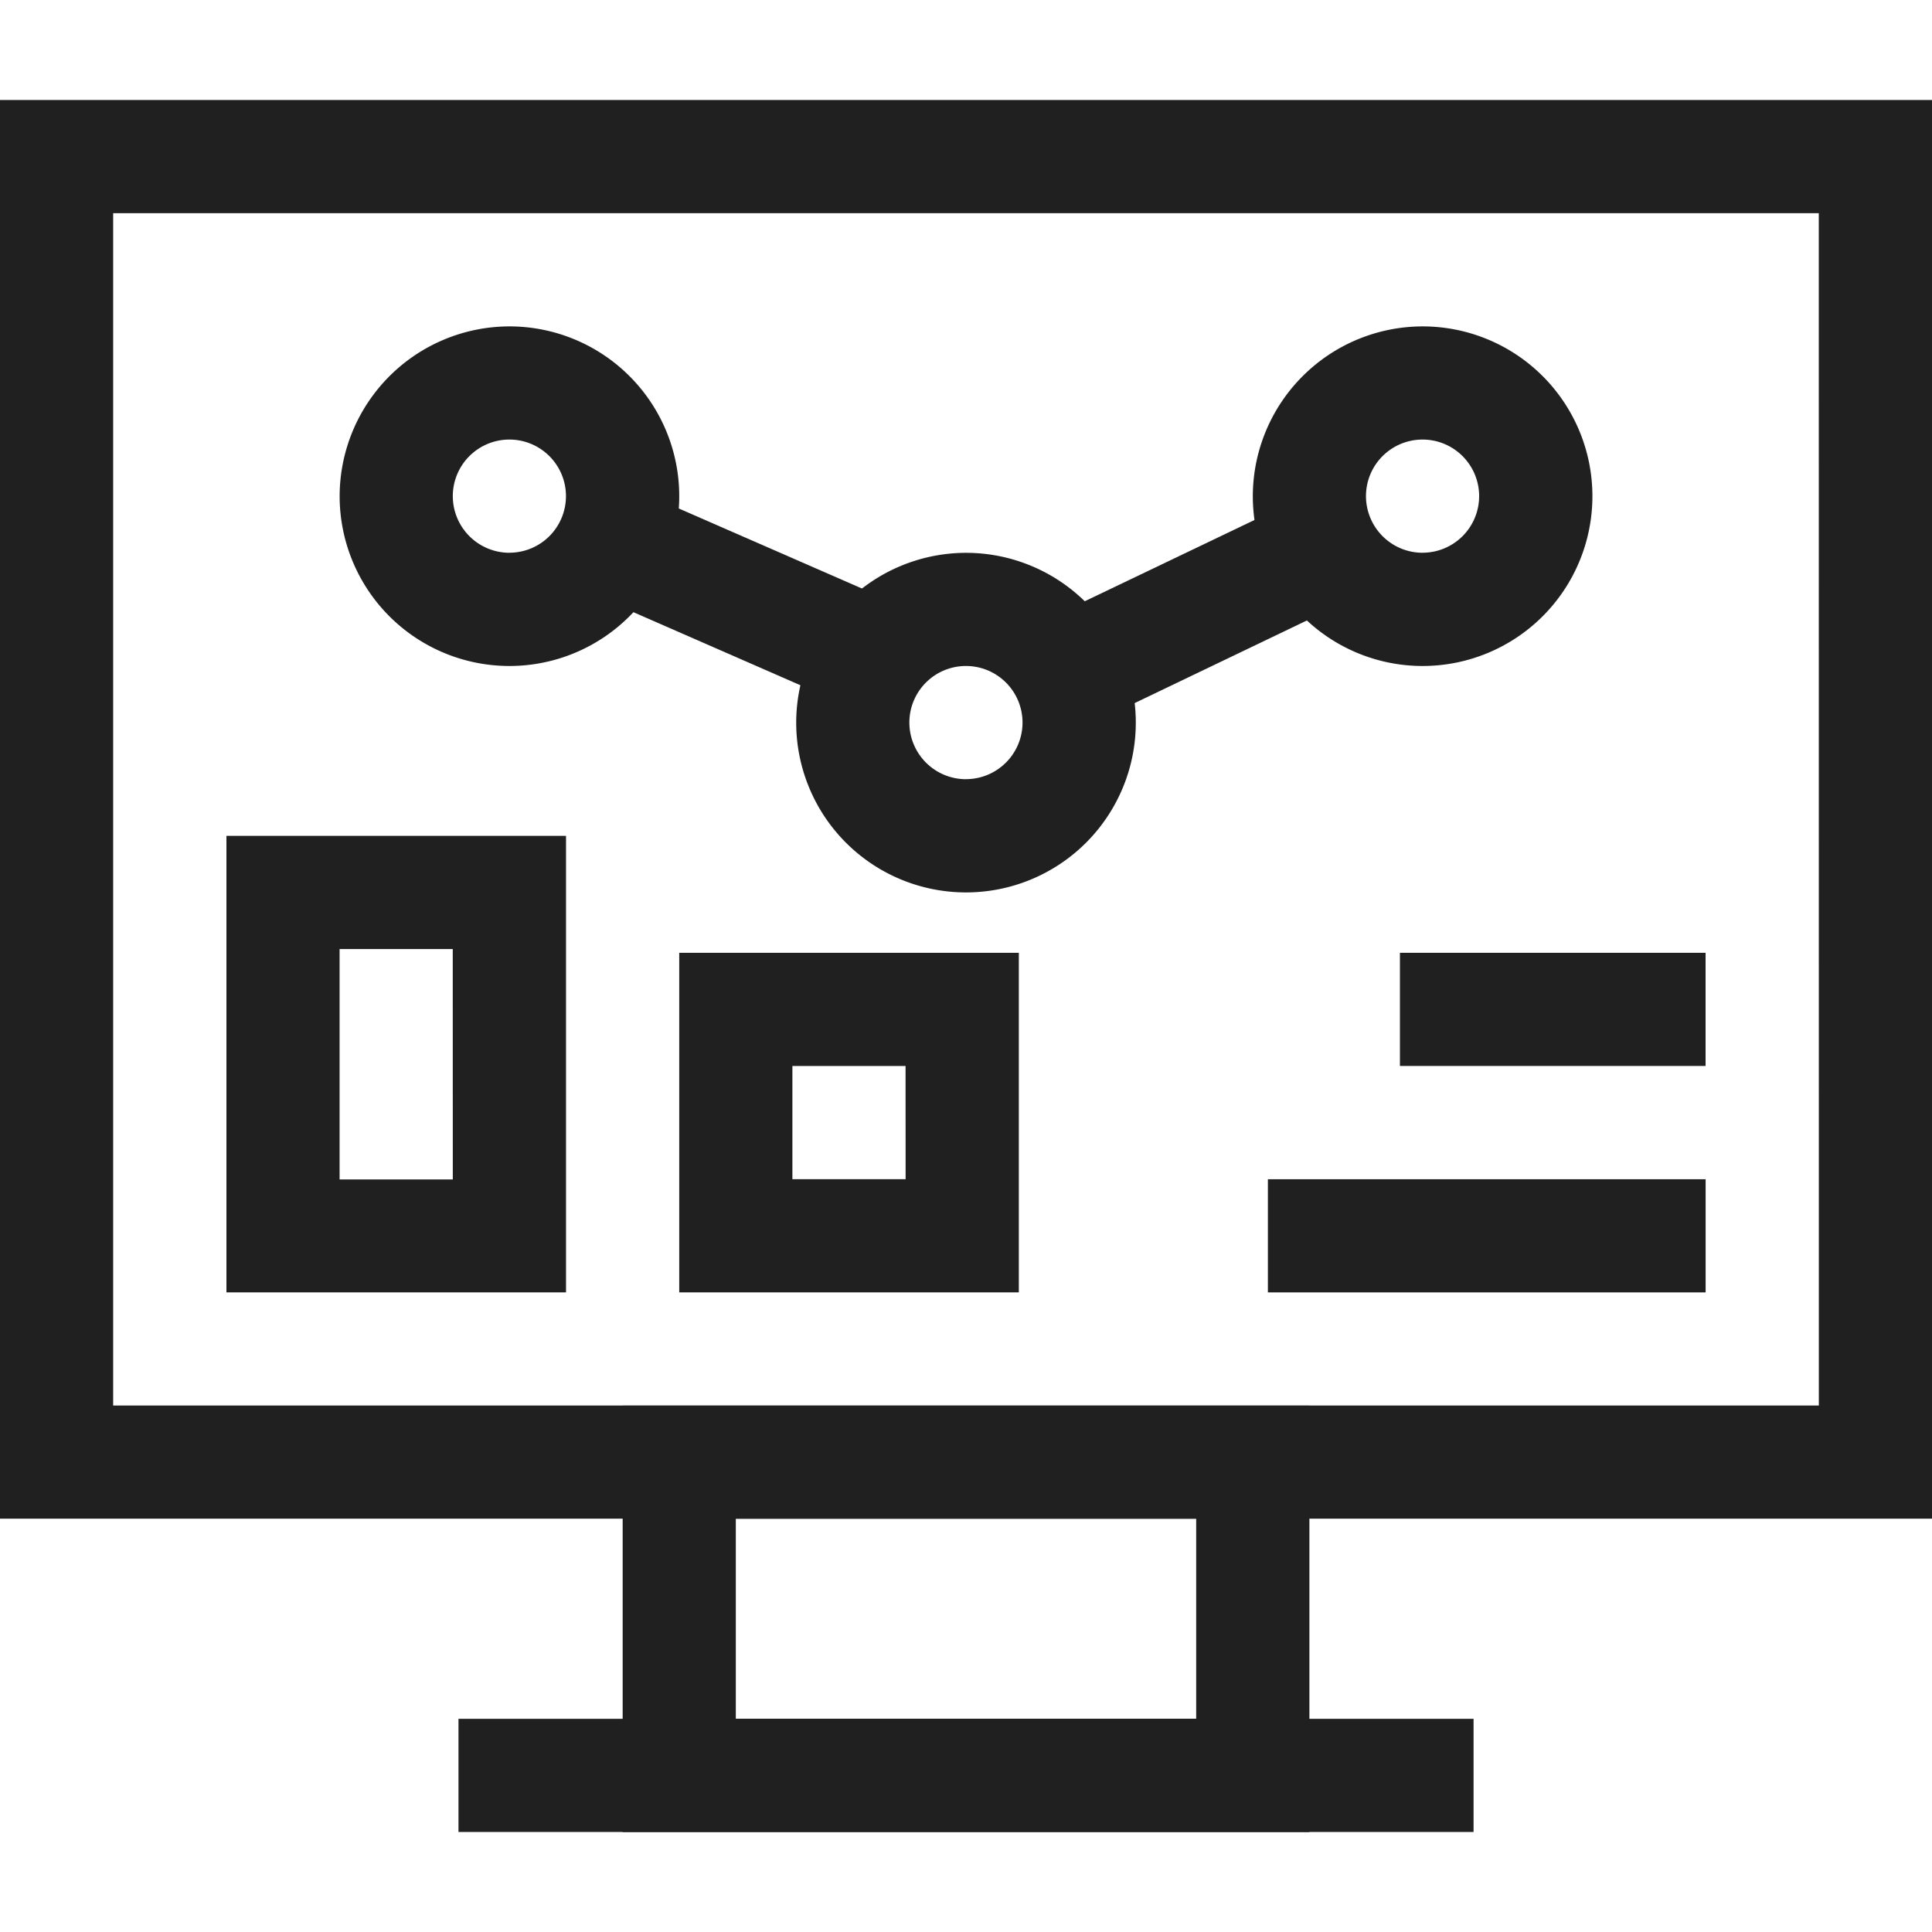
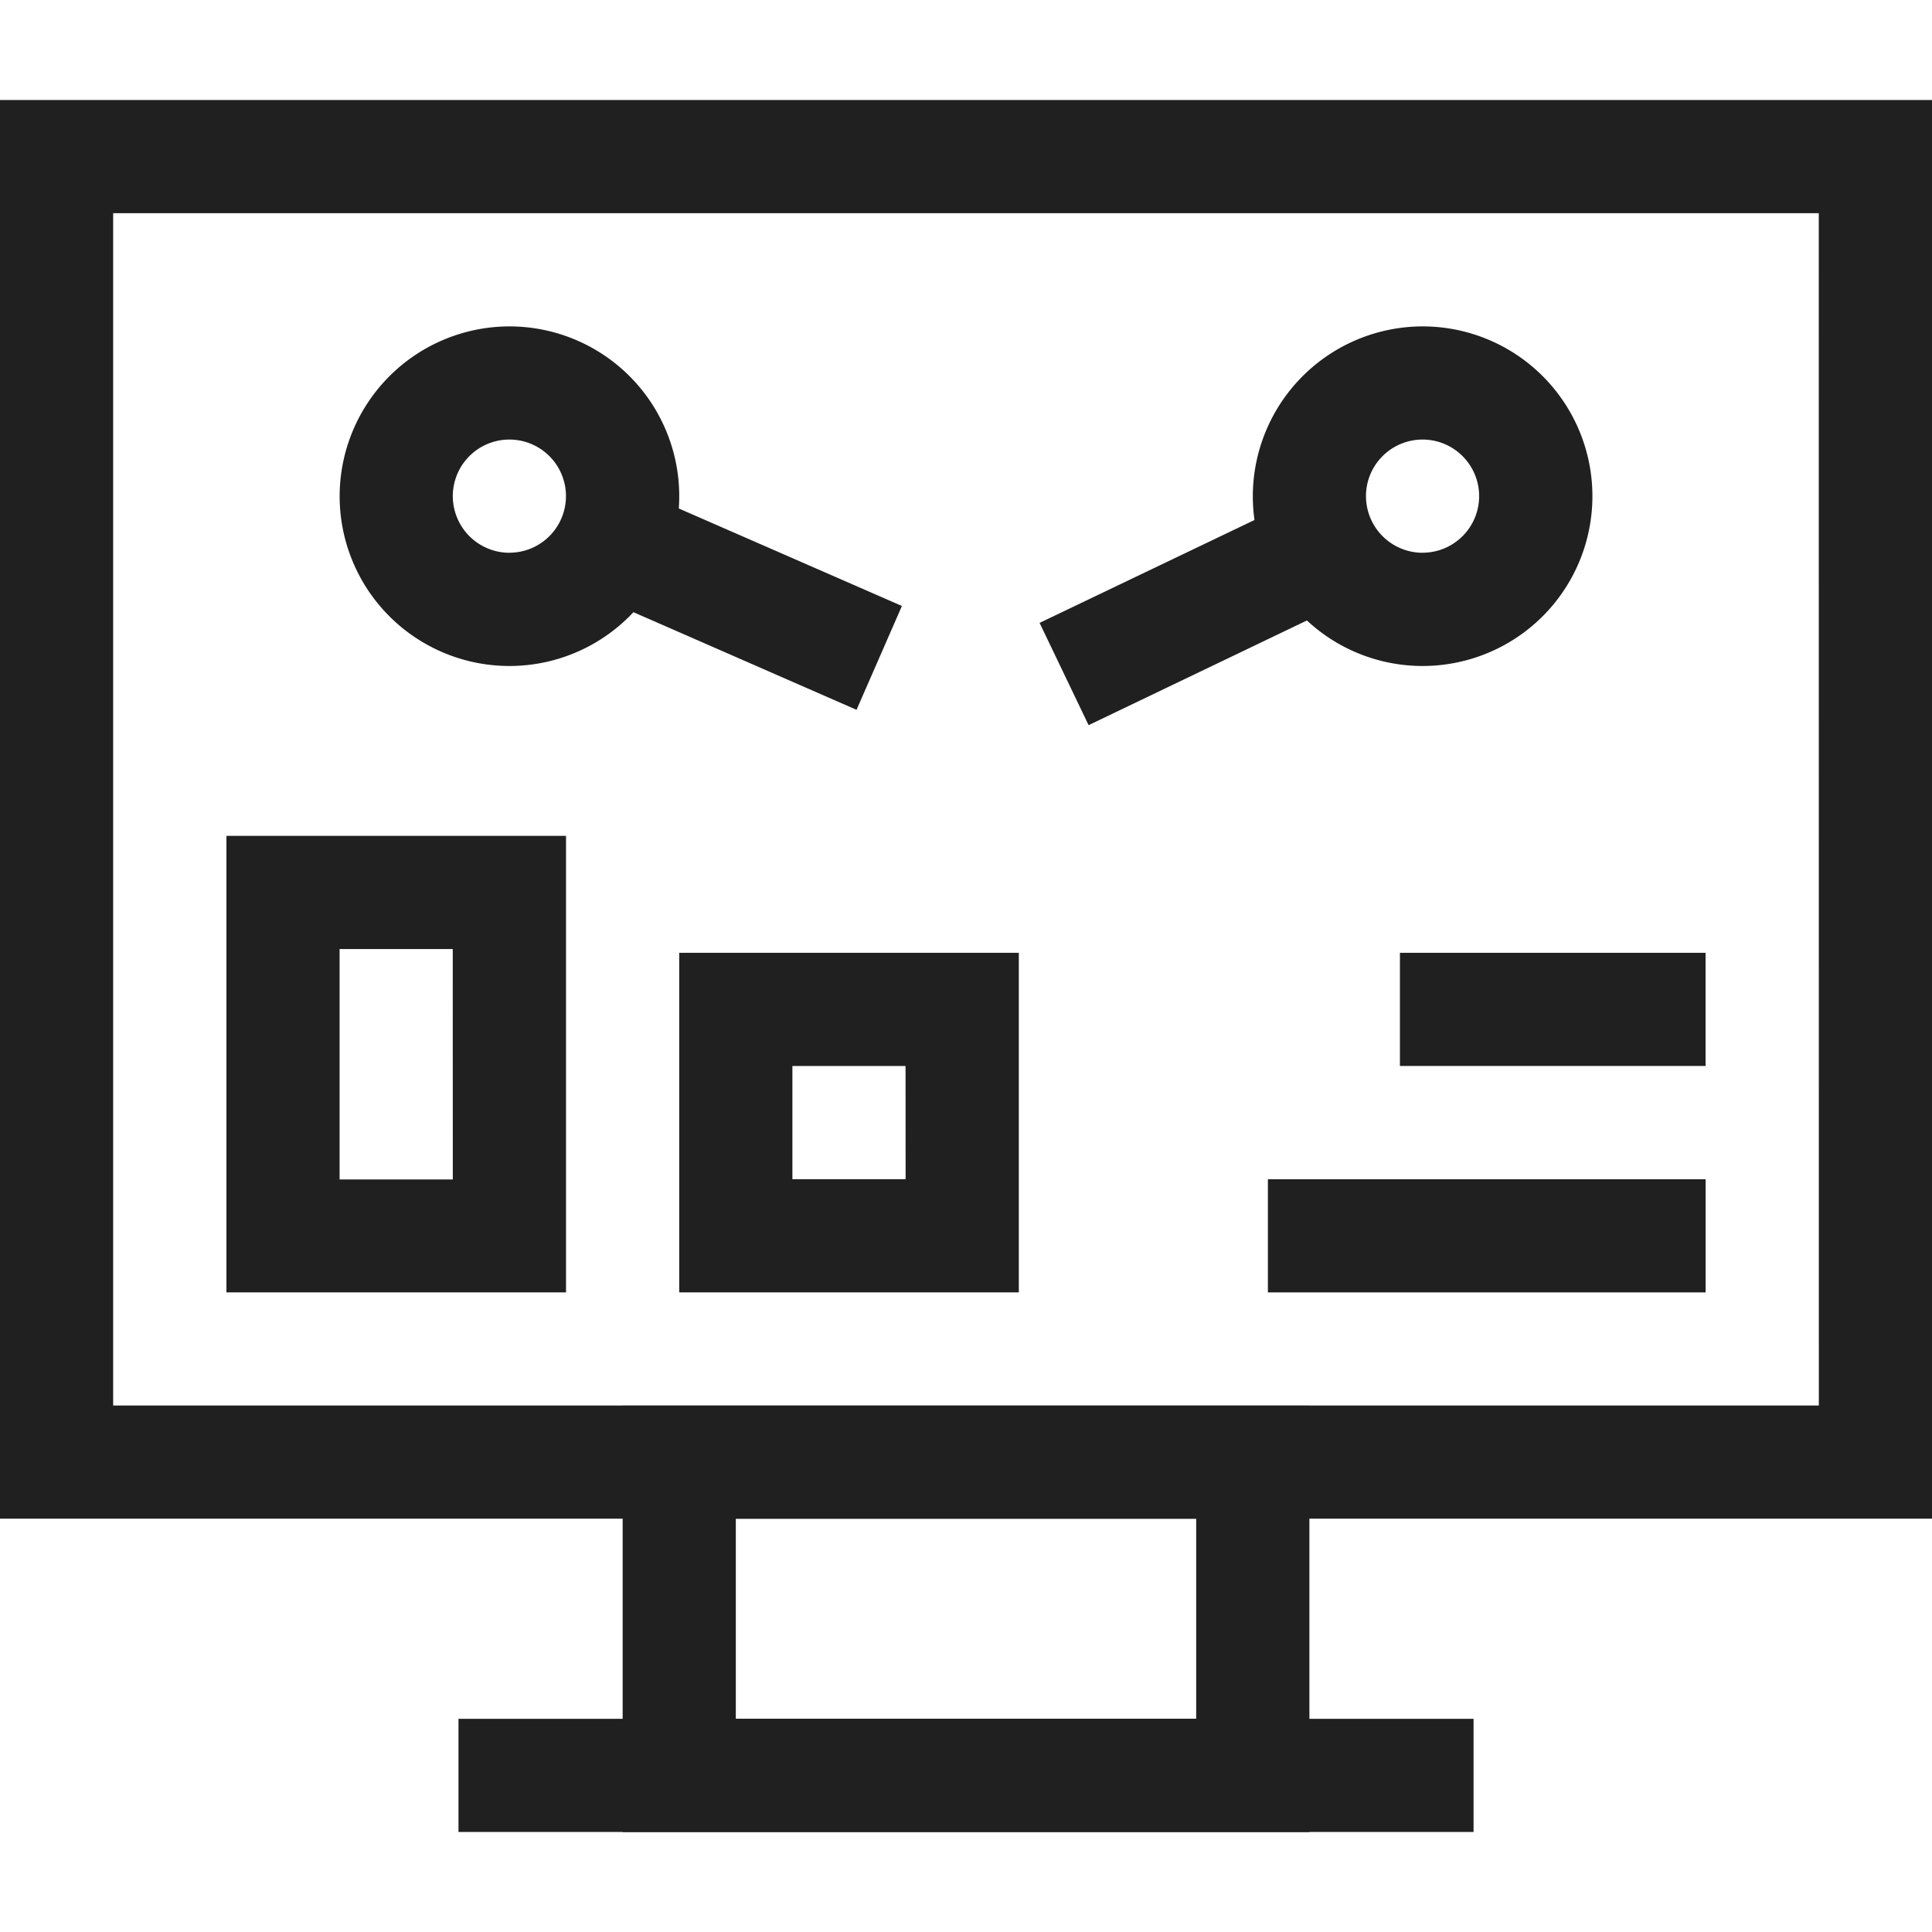
<svg xmlns="http://www.w3.org/2000/svg" width="35" height="35" viewBox="0 0 35 35">
  <defs>
    <clipPath id="clip-path">
      <rect id="Rectangle_5" data-name="Rectangle 5" width="35" height="35" transform="translate(466 110)" fill="#fff" stroke="#707070" stroke-width="1" />
    </clipPath>
  </defs>
  <g id="Mask_Group_5" data-name="Mask Group 5" transform="translate(-466 -110)" clip-path="url(#clip-path)">
    <g id="Data_analysis_and_insights" data-name="Data analysis and insights" transform="translate(466 110)">
      <path id="Rectangle_19" data-name="Rectangle 19" d="M-1.025-1.025h35v25.7h-35ZM31.924,1.025H1.025v21.6h30.9Z" transform="translate(1.025 2.837)" fill="#202020" />
      <path id="Rectangle_20" data-name="Rectangle 20" d="M-1.025-1.025H11.416V6.7H-1.025ZM9.365,1.025H1.025V4.648h8.34Z" transform="translate(12.305 26.489)" fill="#202020" />
      <path id="Line_1" data-name="Line 1" d="M18.389,1.025H0V-1.025H18.389Z" transform="translate(8.306 32.163)" fill="#202020" />
-       <path id="Ellipse_1" data-name="Ellipse 1" d="M2.051-1.025A3.076,3.076,0,1,1-1.025,2.051,3.08,3.08,0,0,1,2.051-1.025Zm0,4.1A1.025,1.025,0,1,0,1.025,2.051,1.027,1.027,0,0,0,2.051,3.076Z" transform="translate(15.449 11.04)" fill="#202020" />
      <path id="Ellipse_2" data-name="Ellipse 2" d="M2.051-1.025A3.076,3.076,0,1,1-1.025,2.051,3.08,3.08,0,0,1,2.051-1.025Zm0,4.1A1.025,1.025,0,1,0,1.025,2.051,1.027,1.027,0,0,0,2.051,3.076Z" transform="translate(23.721 6.938)" fill="#202020" />
      <path id="Ellipse_3" data-name="Ellipse 3" d="M2.051-1.025A3.076,3.076,0,1,1-1.025,2.051,3.08,3.08,0,0,1,2.051-1.025Zm0,4.1A1.025,1.025,0,1,0,1.025,2.051,1.027,1.027,0,0,0,2.051,3.076Z" transform="translate(7.178 6.938)" fill="#202020" />
      <path id="Line_2" data-name="Line 2" d="M4.853,3.242-.411.939.411-.939l5.264,2.3Z" transform="translate(10.664 9.617)" fill="#202020" />
      <path id="Line_3" data-name="Line 3" d="M.444,3.253-.444,1.4,4.41-.924,5.3.924Z" transform="translate(19.277 9.884)" fill="#202020" />
      <path id="Line_4" data-name="Line 4" d="M7.93,1.025H0V-1.025H7.93Z" transform="translate(22.969 22.388)" fill="#202020" />
      <path id="Line_5" data-name="Line 5" d="M5.537,1.025H0V-1.025H5.537Z" transform="translate(25.361 18.286)" fill="#202020" />
      <path id="Rectangle_21" data-name="Rectangle 21" d="M-1.025-1.025H5.127V5.127H-1.025Zm4.1,2.051H1.025V3.076H3.076Z" transform="translate(13.33 18.286)" fill="#202020" />
      <path id="Rectangle_22" data-name="Rectangle 22" d="M-1.025-1.025H5.127V7.246H-1.025Zm4.1,2.051H1.025V5.2H3.076Z" transform="translate(5.127 16.167)" fill="#202020" />
    </g>
  </g>
</svg>